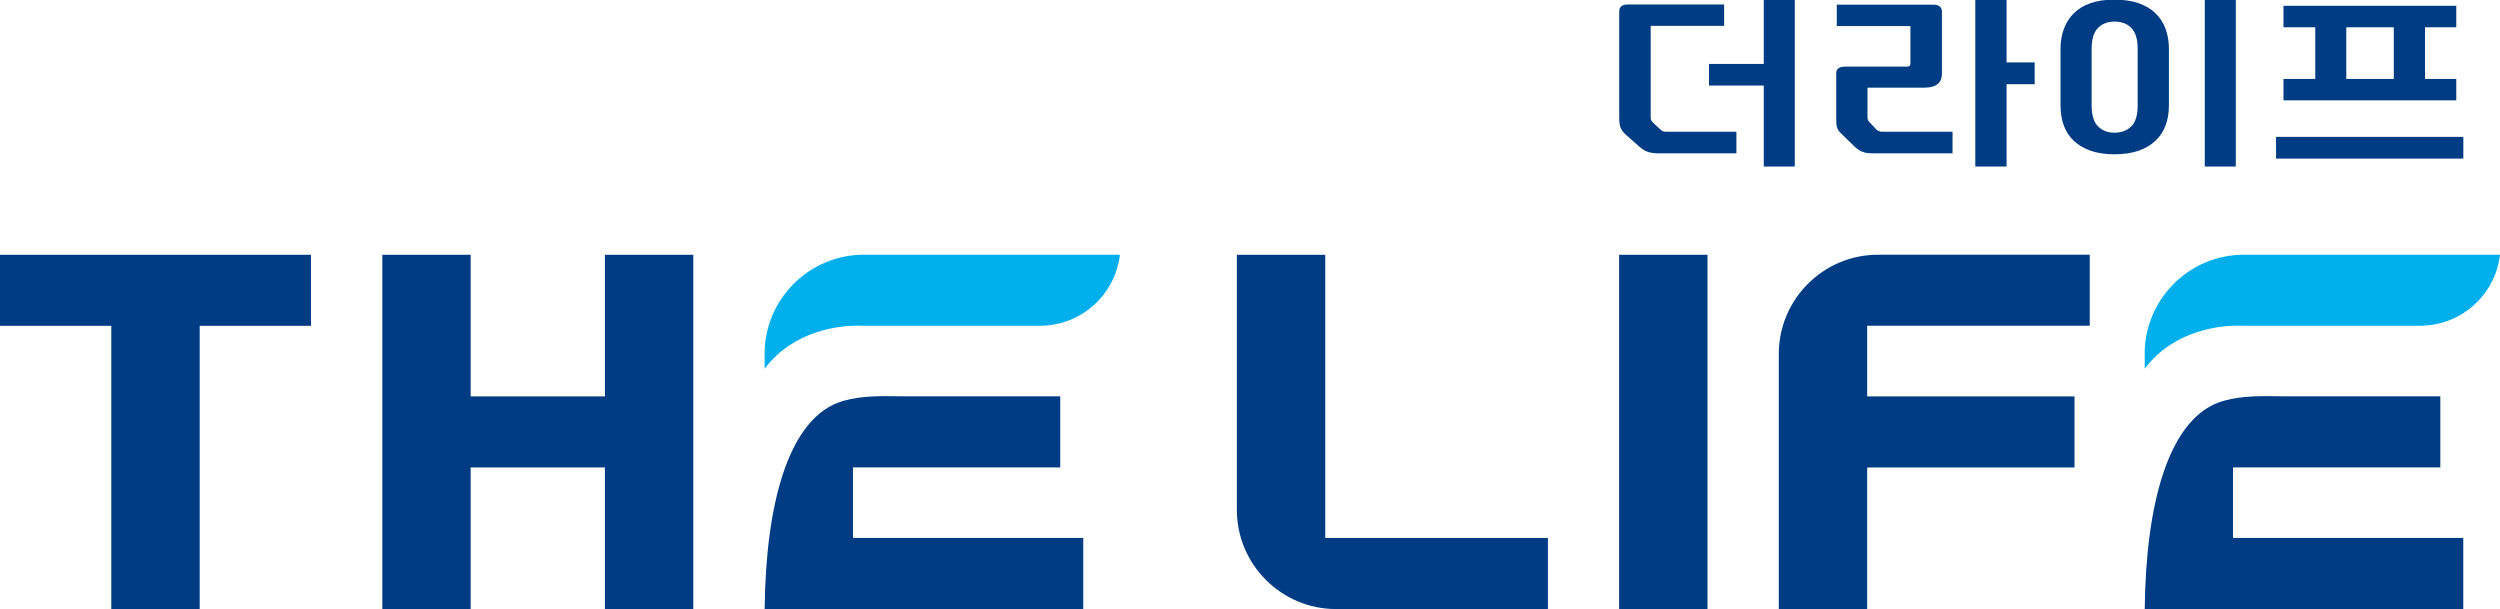
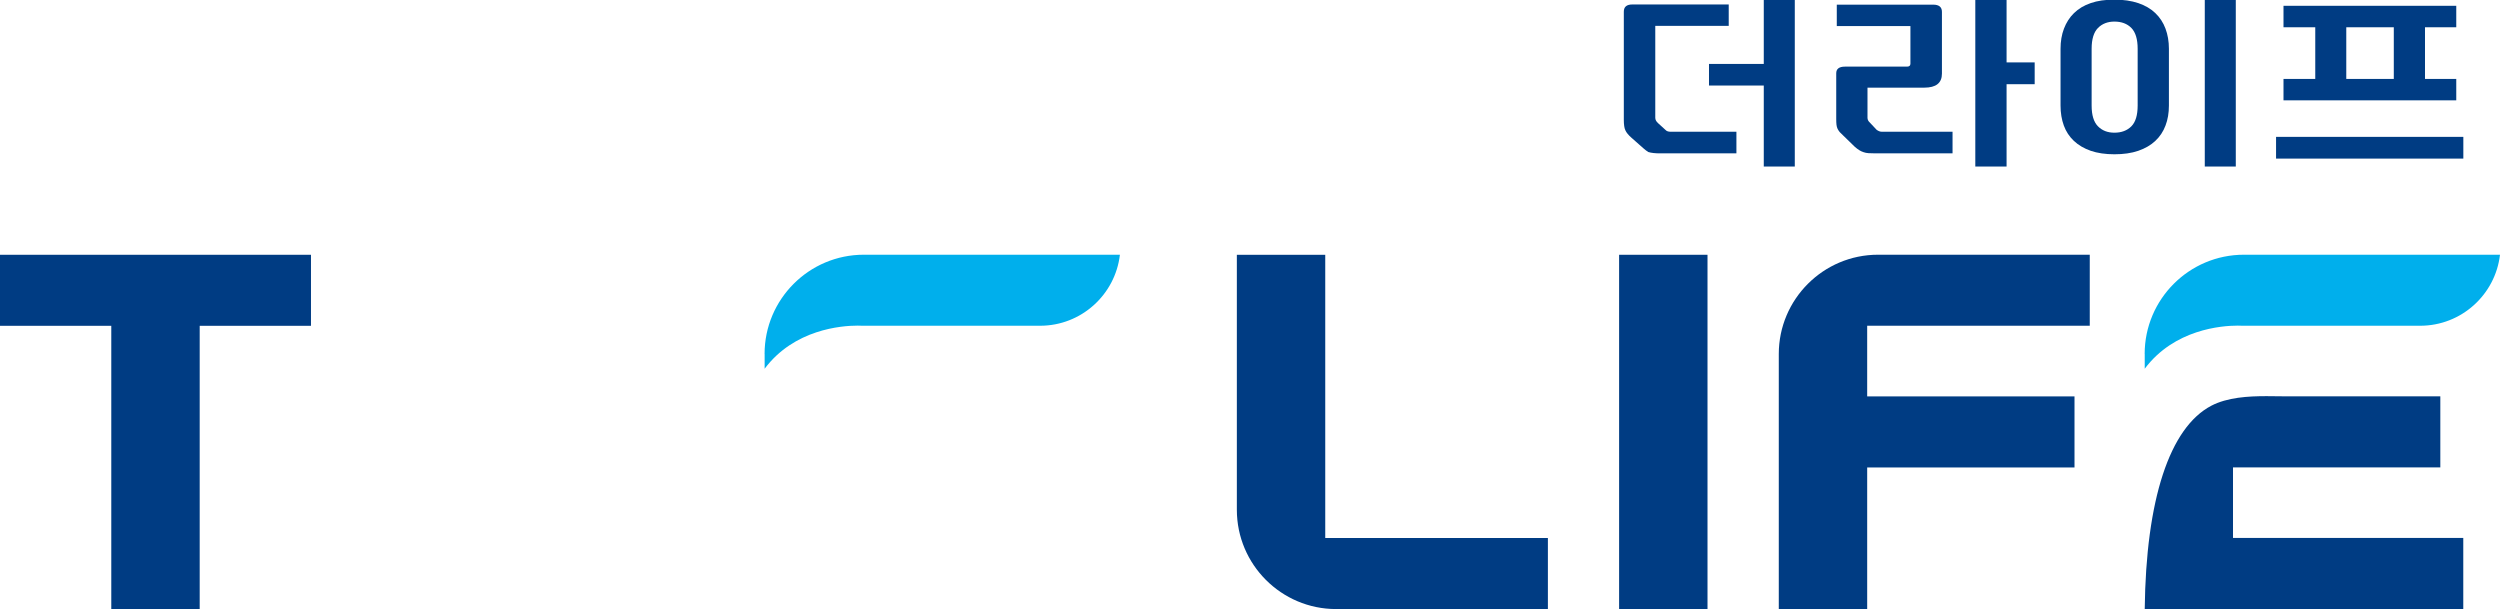
<svg xmlns="http://www.w3.org/2000/svg" version="1.1" id="레이어_1" x="0px" y="0px" viewBox="0 0 403 98.18" style="enable-background:new 0 0 403 98.18;" xml:space="preserve">
  <style type="text/css">
	.st0{fill:#003C83;}
	.st1{fill:#00AFEC;}
</style>
  <g>
    <g>
-       <path class="st0" d="M279.91,21.24v3.48h-12.23c-0.44,0-0.82-0.01-1.13-0.05c-0.31-0.03-0.6-0.09-0.86-0.17    c-0.26-0.08-0.51-0.2-0.74-0.34c-0.23-0.15-0.49-0.35-0.78-0.6l-1.91-1.69c-0.26-0.23-0.47-0.44-0.62-0.63    c-0.16-0.19-0.28-0.38-0.37-0.58c-0.09-0.2-0.16-0.43-0.19-0.7c-0.04-0.27-0.06-0.6-0.06-0.97V1.88c0-0.77,0.45-1.16,1.37-1.16    h15.54v3.45h-11.84v14.82c0,0.31,0.16,0.61,0.47,0.88l1.13,1.03c0.13,0.15,0.28,0.24,0.43,0.28c0.16,0.04,0.32,0.06,0.51,0.06    H279.91z M289.32,0v26.85h-5V13.79h-8.83v-3.48h8.83V0H289.32z" />
+       <path class="st0" d="M279.91,21.24v3.48h-12.23c-0.44,0-0.82-0.01-1.13-0.05c-0.31-0.03-0.6-0.09-0.86-0.17    c-0.23-0.15-0.49-0.35-0.78-0.6l-1.91-1.69c-0.26-0.23-0.47-0.44-0.62-0.63    c-0.16-0.19-0.28-0.38-0.37-0.58c-0.09-0.2-0.16-0.43-0.19-0.7c-0.04-0.27-0.06-0.6-0.06-0.97V1.88c0-0.77,0.45-1.16,1.37-1.16    h15.54v3.45h-11.84v14.82c0,0.31,0.16,0.61,0.47,0.88l1.13,1.03c0.13,0.15,0.28,0.24,0.43,0.28c0.16,0.04,0.32,0.06,0.51,0.06    H279.91z M289.32,0v26.85h-5V13.79h-8.83v-3.48h8.83V0H289.32z" />
      <path class="st0" d="M301.04,14.13v4.86c0,0.29,0.13,0.55,0.39,0.78l1.09,1.16c0.29,0.21,0.57,0.31,0.86,0.31h11.37v3.48h-12.5    c-0.42,0-0.77-0.01-1.05-0.03c-0.29-0.02-0.55-0.07-0.8-0.16c-0.25-0.08-0.48-0.19-0.7-0.33c-0.22-0.14-0.46-0.32-0.72-0.55    l-1.84-1.79c-0.23-0.21-0.42-0.4-0.57-0.56c-0.14-0.17-0.26-0.35-0.35-0.53c-0.09-0.19-0.15-0.41-0.18-0.66    c-0.03-0.25-0.04-0.56-0.04-0.94v-7.36c0-0.71,0.47-1.07,1.41-1.07h10c0.36,0,0.55-0.16,0.55-0.47V4.2h-11.87V0.75h15.54    c0.94,0,1.41,0.39,1.41,1.16v9.96c0,1.51-0.95,2.26-2.85,2.26H301.04z M323.46,0v10.06h4.53v3.51h-4.53v13.28h-5.04V0H323.46z" />
      <path class="st0" d="M340.84-0.06c1.46,0,2.74,0.19,3.85,0.56c1.11,0.38,2.02,0.91,2.75,1.61c0.73,0.7,1.28,1.54,1.64,2.51    c0.36,0.97,0.55,2.05,0.55,3.24v9.15c0,1.19-0.18,2.27-0.55,3.23c-0.36,0.96-0.91,1.79-1.64,2.47c-0.73,0.69-1.65,1.22-2.75,1.6    c-1.11,0.38-2.39,0.56-3.85,0.56c-1.46,0-2.73-0.19-3.81-0.56c-1.08-0.38-1.99-0.91-2.72-1.6c-0.73-0.69-1.27-1.51-1.62-2.47    c-0.35-0.96-0.53-2.04-0.53-3.23V7.86c0-1.19,0.18-2.27,0.55-3.24s0.9-1.81,1.62-2.51c0.71-0.7,1.61-1.24,2.69-1.61    C338.11,0.12,339.38-0.06,340.84-0.06z M344.59,7.86c0-1.54-0.34-2.66-1.01-3.35c-0.68-0.69-1.59-1.03-2.74-1.03    c-1.09,0-1.98,0.35-2.65,1.03c-0.68,0.69-1.02,1.81-1.02,3.35v9.15c0,1.55,0.34,2.66,1.02,3.35c0.68,0.69,1.56,1.03,2.65,1.03    c1.15,0,2.06-0.35,2.74-1.03c0.68-0.69,1.01-1.81,1.01-3.35V7.86z M360.41,0v26.85h-5V0H360.41z" />
      <path class="st0" d="M397.09,22.06v3.51h-30.19v-3.51H397.09z M373.22,12.72V4.39h-5.12V0.94h27.85v3.45h-5.04v8.33h5.04v3.45    H368.1v-3.45H373.22z M378.22,12.72h7.66V4.39h-7.66V12.72z" />
    </g>
    <path class="st0" d="M215.38,98.18c-8.82,0-16-7.17-16-16V41.07h14.25v45.66h35.89v11.45H215.38z" />
    <rect x="261" y="41.07" class="st0" width="14.25" height="57.12" />
    <path class="st0" d="M286.74,98.18V57.06c0-8.82,7.18-16,16-16h34.13v11.45h-35.88V63.9h33.42v11.45h-33.42v22.83H286.74z" />
    <polygon class="st0" points="17.94,98.18 17.94,52.52 0,52.52 0,41.07 50.13,41.07 50.13,52.52 32.19,52.52 32.19,98.18  " />
-     <polygon class="st0" points="97.51,98.18 97.51,75.35 75.87,75.35 75.87,98.18 61.63,98.18 61.63,41.07 75.87,41.07 75.87,63.9    97.51,63.9 97.51,41.07 111.76,41.07 111.76,98.18  " />
-     <path class="st0" d="M123.26,98.18c0.2-17.64,4-29.25,10.74-32.78c2.59-1.35,5.94-1.54,8.88-1.54l3.14,0.03h24.89v11.45H137.5   v11.38h37.12v11.45H123.26z" />
    <path class="st0" d="M345.73,98.18c0.2-17.64,4-29.25,10.74-32.78c2.59-1.35,5.94-1.54,8.88-1.54l3.14,0.03h24.89v11.45h-33.42   v11.38h37.12v11.45H345.73z" />
    <path class="st1" d="M345.72,57.06c0-8.82,7.17-16,16-16H403c-0.75,6.44-6.23,11.45-12.87,11.45h-28.63   c-0.02,0-0.31-0.02-0.77-0.02c-2.64,0-10.24,0.6-15,6.95V57.06z" />
    <path class="st1" d="M123.25,57.06c0-8.82,7.17-16,16-16h41.28c-0.75,6.44-6.23,11.45-12.87,11.45h-28.63   c-0.02,0-0.31-0.02-0.77-0.02c-2.64,0-10.24,0.6-15,6.95V57.06z" />
  </g>
</svg>